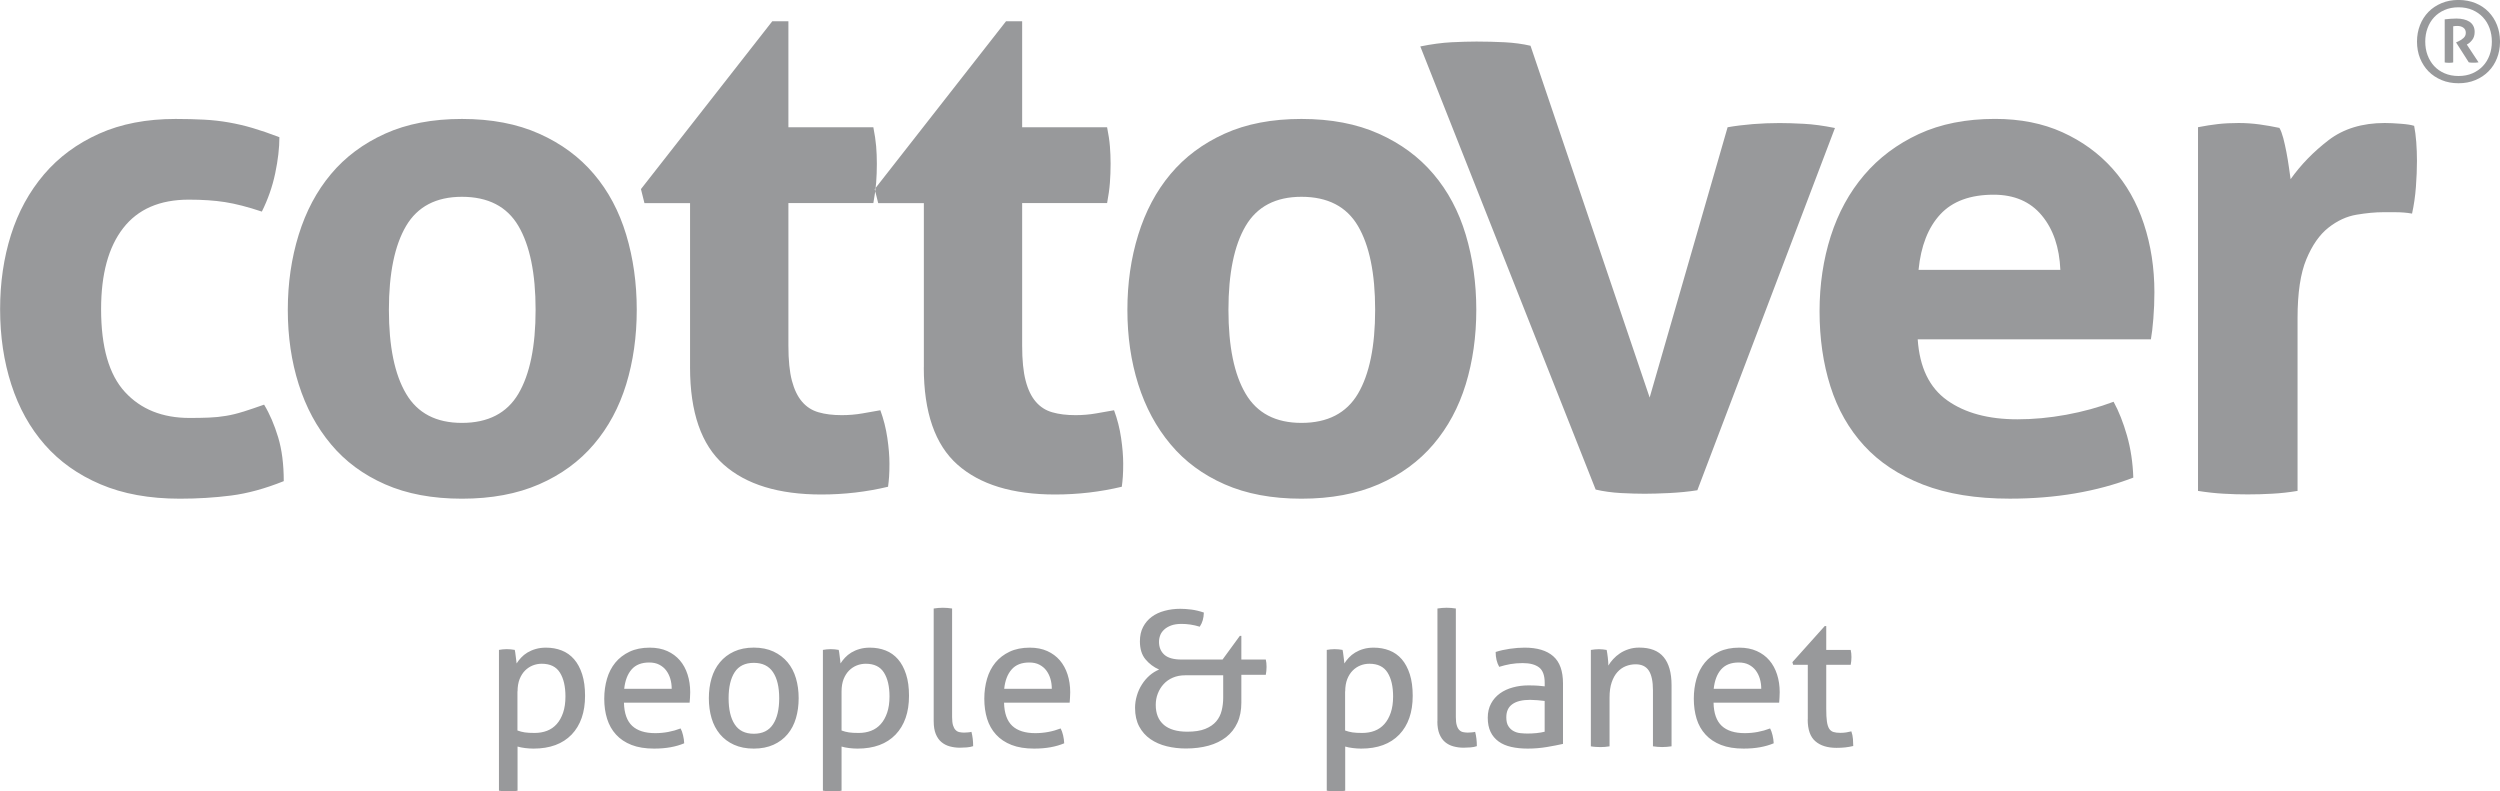
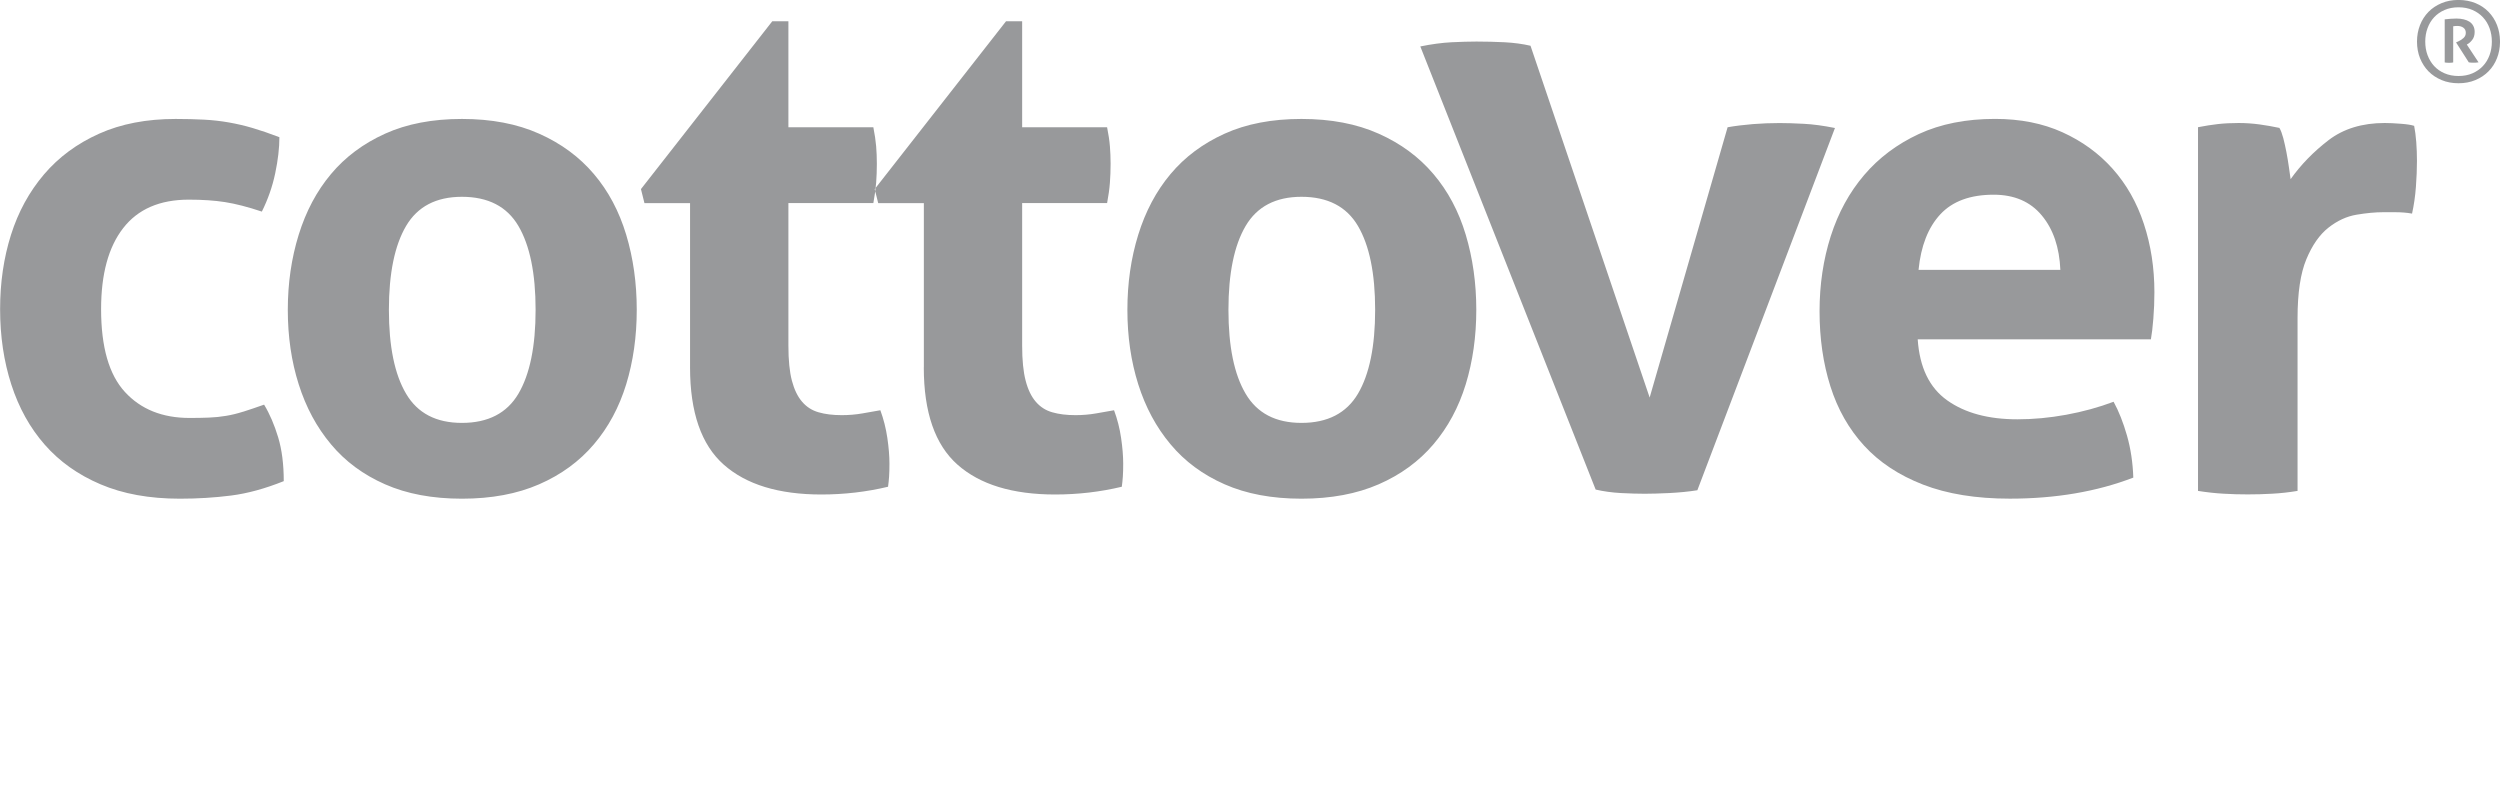
<svg xmlns="http://www.w3.org/2000/svg" xml:space="preserve" width="50mm" height="15.829mm" style="shape-rendering:geometricPrecision; text-rendering:geometricPrecision; image-rendering:optimizeQuality; fill-rule:evenodd; clip-rule:evenodd" viewBox="0 0 50 15.829">
  <defs>
    <style type="text/css">
   
    .fil0 {fill:#98999B}
   
  </style>
  </defs>
  <g id="Warstwa_x0020_1">
    <g id="_333965672">
      <path id="_333987152" class="fil0" d="M31.912 9.791c0.159,0.037 0.328,0.06 0.505,0.07 0.178,0.009 0.337,0.014 0.478,0.014 0.131,0 0.295,-0.005 0.491,-0.014 0.197,-0.01 0.384,-0.028 0.561,-0.056l2.752 -7.245c-0.234,-0.047 -0.442,-0.075 -0.625,-0.084 -0.182,-0.01 -0.344,-0.015 -0.484,-0.015 -0.178,0 -0.356,0.007 -0.533,0.021 -0.178,0.015 -0.347,0.035 -0.505,0.063l-1.559 5.406 -2.383 -7.036c-0.159,-0.037 -0.333,-0.06 -0.52,-0.07 -0.187,-0.009 -0.374,-0.014 -0.561,-0.014 -0.14,0 -0.307,0.005 -0.498,0.014 -0.192,0.01 -0.4,0.038 -0.625,0.084l3.506 8.86zm11.106 -3.005c0.019,-0.103 0.035,-0.241 0.049,-0.414 0.014,-0.173 0.021,-0.348 0.021,-0.526 0,-0.487 -0.07,-0.943 -0.211,-1.369 -0.14,-0.426 -0.349,-0.793 -0.625,-1.102 -0.276,-0.309 -0.611,-0.552 -1.004,-0.73 -0.393,-0.178 -0.842,-0.267 -1.348,-0.267 -0.58,0 -1.088,0.101 -1.523,0.302 -0.435,0.202 -0.8,0.475 -1.095,0.822 -0.295,0.346 -0.517,0.753 -0.667,1.221 -0.149,0.468 -0.224,0.969 -0.224,1.502 0,0.543 0.072,1.044 0.217,1.502 0.145,0.459 0.37,0.854 0.674,1.186 0.304,0.332 0.697,0.592 1.179,0.779 0.482,0.187 1.06,0.281 1.734,0.281 0.917,0 1.741,-0.14 2.471,-0.421 -0.01,-0.3 -0.052,-0.581 -0.127,-0.843 -0.075,-0.262 -0.164,-0.486 -0.267,-0.674 -0.299,0.112 -0.615,0.199 -0.948,0.26 -0.333,0.061 -0.658,0.091 -0.976,0.091 -0.581,0 -1.048,-0.126 -1.404,-0.379 -0.356,-0.253 -0.552,-0.659 -0.59,-1.221l4.661 0zm-4.647 -1.39c0.047,-0.477 0.192,-0.847 0.435,-1.109 0.243,-0.262 0.599,-0.393 1.067,-0.393 0.412,0 0.733,0.138 0.962,0.414 0.23,0.276 0.353,0.639 0.372,1.089l-2.836 0zm5.588 4.422c0.177,0.028 0.349,0.047 0.512,0.056 0.164,0.01 0.325,0.014 0.484,0.014 0.159,0 0.323,-0.004 0.491,-0.014 0.169,-0.009 0.337,-0.028 0.505,-0.056l0 -3.454c0,-0.506 0.059,-0.899 0.176,-1.179 0.117,-0.281 0.264,-0.492 0.442,-0.632 0.178,-0.14 0.365,-0.226 0.562,-0.259 0.197,-0.033 0.374,-0.05 0.534,-0.05l0.232 0c0.126,0 0.241,0.009 0.344,0.028 0.037,-0.168 0.063,-0.346 0.077,-0.533 0.014,-0.187 0.021,-0.36 0.021,-0.52 0,-0.131 -0.005,-0.257 -0.014,-0.379 -0.009,-0.121 -0.024,-0.229 -0.042,-0.323 -0.056,-0.019 -0.145,-0.033 -0.267,-0.042 -0.122,-0.01 -0.23,-0.015 -0.323,-0.015 -0.449,0 -0.824,0.115 -1.123,0.344 -0.299,0.23 -0.552,0.489 -0.758,0.779 -0.009,-0.066 -0.021,-0.148 -0.035,-0.246 -0.014,-0.098 -0.03,-0.196 -0.049,-0.295 -0.019,-0.098 -0.04,-0.192 -0.063,-0.281 -0.024,-0.089 -0.049,-0.156 -0.077,-0.203 -0.131,-0.028 -0.264,-0.051 -0.4,-0.07 -0.136,-0.018 -0.274,-0.028 -0.414,-0.028 -0.15,0 -0.288,0.007 -0.414,0.021 -0.126,0.015 -0.26,0.035 -0.4,0.063l0 7.273z" />
      <path id="_333987080" class="fil0" d="M4.865 8.233c-0.117,0.037 -0.232,0.066 -0.344,0.084 -0.112,0.019 -0.227,0.031 -0.344,0.035 -0.117,0.005 -0.246,0.007 -0.386,0.007 -0.543,0 -0.974,-0.173 -1.292,-0.519 -0.319,-0.346 -0.477,-0.899 -0.477,-1.657 0,-0.702 0.147,-1.242 0.442,-1.621 0.295,-0.38 0.732,-0.569 1.313,-0.569 0.271,0 0.512,0.016 0.723,0.049 0.21,0.033 0.456,0.096 0.737,0.19 0.121,-0.243 0.211,-0.498 0.267,-0.765 0.056,-0.266 0.084,-0.508 0.084,-0.723 -0.196,-0.075 -0.374,-0.136 -0.533,-0.183 -0.159,-0.047 -0.318,-0.084 -0.477,-0.112 -0.159,-0.028 -0.325,-0.047 -0.498,-0.056 -0.173,-0.009 -0.363,-0.014 -0.568,-0.014 -0.581,0 -1.091,0.098 -1.53,0.295 -0.44,0.197 -0.807,0.468 -1.102,0.814 -0.295,0.347 -0.515,0.749 -0.66,1.208 -0.145,0.459 -0.218,0.954 -0.218,1.488 0,0.543 0.075,1.046 0.225,1.509 0.15,0.463 0.372,0.864 0.667,1.2 0.295,0.337 0.667,0.602 1.116,0.793 0.449,0.192 0.978,0.288 1.587,0.288 0.356,0 0.697,-0.021 1.025,-0.063 0.328,-0.042 0.679,-0.138 1.053,-0.288 0,-0.337 -0.037,-0.629 -0.112,-0.877 -0.075,-0.248 -0.168,-0.466 -0.281,-0.653 -0.159,0.056 -0.297,0.103 -0.414,0.14zm5.918 1.453c0.44,-0.192 0.805,-0.459 1.095,-0.8 0.29,-0.341 0.505,-0.741 0.646,-1.2 0.14,-0.459 0.211,-0.955 0.211,-1.489 0,-0.533 -0.07,-1.034 -0.211,-1.502 -0.141,-0.468 -0.356,-0.873 -0.646,-1.214 -0.29,-0.342 -0.655,-0.611 -1.095,-0.807 -0.44,-0.197 -0.955,-0.295 -1.544,-0.295 -0.59,0 -1.102,0.098 -1.538,0.295 -0.435,0.197 -0.796,0.466 -1.081,0.807 -0.286,0.341 -0.501,0.746 -0.646,1.214 -0.145,0.468 -0.218,0.969 -0.218,1.502 0,0.533 0.072,1.03 0.218,1.489 0.145,0.459 0.36,0.859 0.646,1.2 0.285,0.342 0.646,0.609 1.081,0.8 0.435,0.192 0.948,0.288 1.538,0.288 0.59,0 1.104,-0.096 1.544,-0.288zm-2.661 -1.811c-0.23,-0.388 -0.344,-0.948 -0.344,-1.678 0,-0.73 0.115,-1.289 0.344,-1.678 0.229,-0.388 0.601,-0.583 1.116,-0.583 0.524,0 0.901,0.194 1.13,0.583 0.229,0.389 0.344,0.948 0.344,1.678 0,0.73 -0.115,1.29 -0.344,1.678 -0.229,0.388 -0.606,0.583 -1.13,0.583 -0.515,0 -0.887,-0.194 -1.116,-0.583zm5.679 -0.527c0,0.899 0.225,1.547 0.674,1.945 0.449,0.398 1.1,0.597 1.952,0.597 0.458,0 0.903,-0.052 1.334,-0.155 0.009,-0.065 0.016,-0.133 0.021,-0.204 0.005,-0.07 0.007,-0.157 0.007,-0.259 0,-0.15 -0.014,-0.321 -0.042,-0.513 -0.028,-0.191 -0.075,-0.377 -0.14,-0.554 -0.103,0.019 -0.223,0.04 -0.358,0.063 -0.136,0.024 -0.274,0.035 -0.414,0.035 -0.178,0 -0.333,-0.019 -0.463,-0.057 -0.131,-0.037 -0.241,-0.107 -0.33,-0.211 -0.089,-0.103 -0.157,-0.243 -0.204,-0.421 -0.047,-0.178 -0.07,-0.412 -0.07,-0.702l0 -2.85 1.699 0c0.028,-0.149 0.046,-0.285 0.056,-0.407 0.009,-0.121 0.014,-0.248 0.014,-0.379 0,-0.122 -0.005,-0.239 -0.014,-0.351 -0.01,-0.112 -0.028,-0.239 -0.056,-0.379l-1.699 -0 0 -2.12 -0.323 0 -2.626 3.356 0.07 0.281 0.912 0 0 3.285zm4.675 0c0,0.899 0.225,1.547 0.674,1.945 0.449,0.398 1.1,0.597 1.952,0.597 0.459,0 0.903,-0.052 1.334,-0.155 0.009,-0.065 0.016,-0.133 0.021,-0.204 0.005,-0.07 0.007,-0.157 0.007,-0.259 0,-0.15 -0.014,-0.321 -0.042,-0.513 -0.028,-0.191 -0.075,-0.377 -0.141,-0.554 -0.103,0.019 -0.222,0.04 -0.358,0.063 -0.136,0.024 -0.274,0.035 -0.414,0.035 -0.178,0 -0.332,-0.019 -0.463,-0.057 -0.131,-0.037 -0.241,-0.107 -0.33,-0.211 -0.089,-0.103 -0.157,-0.243 -0.203,-0.421 -0.047,-0.178 -0.07,-0.412 -0.07,-0.702l0 -2.85 1.699 0c0.028,-0.149 0.047,-0.285 0.056,-0.407 0.009,-0.121 0.014,-0.248 0.014,-0.379 0,-0.122 -0.005,-0.239 -0.014,-0.351 -0.009,-0.112 -0.028,-0.239 -0.056,-0.379l-1.699 -0 0 -2.12 -0.323 0 -2.626 3.356 0.07 0.281 0.913 0 0 3.285zm9.098 2.338c0.44,-0.192 0.805,-0.459 1.095,-0.8 0.29,-0.341 0.505,-0.741 0.646,-1.2 0.14,-0.459 0.211,-0.955 0.211,-1.489 0,-0.533 -0.071,-1.034 -0.211,-1.502 -0.14,-0.468 -0.356,-0.873 -0.646,-1.214 -0.29,-0.342 -0.655,-0.611 -1.095,-0.807 -0.44,-0.197 -0.955,-0.295 -1.545,-0.295 -0.59,0 -1.102,0.098 -1.537,0.295 -0.435,0.197 -0.796,0.466 -1.081,0.807 -0.286,0.341 -0.501,0.746 -0.646,1.214 -0.145,0.468 -0.217,0.969 -0.217,1.502 0,0.533 0.072,1.03 0.217,1.489 0.145,0.459 0.36,0.859 0.646,1.2 0.285,0.342 0.646,0.609 1.081,0.8 0.435,0.192 0.948,0.288 1.537,0.288 0.59,0 1.104,-0.096 1.545,-0.288zm-2.661 -1.811c-0.23,-0.388 -0.344,-0.948 -0.344,-1.678 0,-0.73 0.115,-1.289 0.344,-1.678 0.229,-0.388 0.601,-0.583 1.116,-0.583 0.524,0 0.901,0.194 1.13,0.583 0.229,0.389 0.344,0.948 0.344,1.678 0,0.73 -0.115,1.29 -0.344,1.678 -0.23,0.388 -0.606,0.583 -1.13,0.583 -0.515,0 -0.887,-0.194 -1.116,-0.583z" />
      <path id="_333986840" class="fil0" d="M48.894 1.249c0.027,0.005 0.056,0.007 0.087,0.007 0.033,0 0.06,-0.002 0.083,-0.007l0 -0.723c0.016,-0.003 0.031,-0.005 0.044,-0.006 0.013,-0.001 0.026,-0.001 0.038,-0.001 0.051,0 0.092,0.012 0.123,0.036 0.032,0.024 0.047,0.058 0.047,0.101 0,0.043 -0.016,0.079 -0.048,0.106 -0.032,0.028 -0.066,0.05 -0.102,0.066l-0.045 0.02 0.255 0.399c0.027,0.005 0.056,0.007 0.087,0.007 0.016,0 0.033,-0.001 0.051,-0.001 0.017,-0.001 0.036,-0.003 0.057,-0.006l-0.235 -0.356c0.039,-0.019 0.075,-0.05 0.107,-0.091 0.033,-0.041 0.05,-0.095 0.05,-0.162 0,-0.046 -0.009,-0.087 -0.028,-0.121 -0.018,-0.034 -0.044,-0.062 -0.076,-0.083 -0.032,-0.021 -0.07,-0.036 -0.115,-0.047 -0.044,-0.011 -0.094,-0.016 -0.148,-0.016 -0.043,0 -0.083,0.002 -0.119,0.005 -0.036,0.003 -0.074,0.007 -0.113,0.011l0 0.862zm1.106 -0.4l0 -0.033c-0.002,-0.113 -0.022,-0.218 -0.06,-0.315 -0.04,-0.102 -0.097,-0.19 -0.169,-0.264 -0.072,-0.075 -0.16,-0.133 -0.262,-0.175 -0.099,-0.04 -0.208,-0.061 -0.328,-0.063l-0.02 0c-0.12,0.001 -0.23,0.022 -0.33,0.064 -0.102,0.043 -0.19,0.101 -0.262,0.175 -0.072,0.074 -0.129,0.162 -0.169,0.264 -0.04,0.102 -0.06,0.212 -0.06,0.33 0,0.119 0.02,0.23 0.06,0.331 0.041,0.101 0.097,0.189 0.169,0.263 0.072,0.074 0.16,0.132 0.262,0.175 0.102,0.043 0.215,0.064 0.339,0.064 0.124,0 0.237,-0.021 0.339,-0.064 0.102,-0.043 0.19,-0.101 0.262,-0.175 0.073,-0.074 0.129,-0.161 0.169,-0.263 0.038,-0.097 0.059,-0.202 0.06,-0.315zm-1.109 0.617c-0.083,-0.036 -0.152,-0.084 -0.209,-0.146 -0.056,-0.061 -0.1,-0.134 -0.131,-0.217 -0.031,-0.084 -0.046,-0.174 -0.046,-0.271 0,-0.096 0.015,-0.185 0.046,-0.269 0.031,-0.084 0.074,-0.156 0.131,-0.217 0.057,-0.061 0.126,-0.11 0.209,-0.146 0.083,-0.036 0.176,-0.054 0.279,-0.054 0.105,0 0.198,0.018 0.28,0.054 0.082,0.036 0.152,0.084 0.209,0.146 0.058,0.061 0.101,0.134 0.132,0.217 0.031,0.084 0.046,0.173 0.046,0.269 0,0.097 -0.015,0.187 -0.046,0.271 -0.031,0.084 -0.074,0.156 -0.132,0.217 -0.057,0.061 -0.127,0.11 -0.209,0.146 -0.082,0.036 -0.175,0.054 -0.28,0.054 -0.103,0 -0.196,-0.018 -0.279,-0.054l0 0z" />
-       <path id="_333986936" class="fil0" d="M9.979 15.814c0.028,0.005 0.058,0.009 0.092,0.012 0.034,0.002 0.064,0.004 0.092,0.004 0.028,0 0.058,-0.001 0.092,-0.004 0.034,-0.003 0.066,-0.006 0.096,-0.012l0 -0.883c0.043,0.013 0.093,0.023 0.15,0.03 0.058,0.007 0.114,0.011 0.169,0.011 0.329,0 0.582,-0.094 0.762,-0.28 0.179,-0.187 0.269,-0.446 0.269,-0.776 0,-0.166 -0.019,-0.309 -0.058,-0.431 -0.039,-0.121 -0.093,-0.222 -0.162,-0.301 -0.069,-0.079 -0.152,-0.138 -0.248,-0.175 -0.097,-0.038 -0.201,-0.056 -0.314,-0.056 -0.075,0 -0.143,0.009 -0.205,0.027 -0.061,0.017 -0.116,0.042 -0.166,0.071 -0.049,0.03 -0.091,0.064 -0.126,0.102 -0.035,0.037 -0.065,0.076 -0.09,0.116 0,-0.007 -0.002,-0.025 -0.006,-0.052 -0.004,-0.028 -0.007,-0.056 -0.011,-0.087 -0.004,-0.03 -0.008,-0.059 -0.011,-0.085 -0.004,-0.026 -0.007,-0.042 -0.009,-0.047 -0.025,-0.005 -0.051,-0.009 -0.079,-0.011 -0.028,-0.003 -0.054,-0.004 -0.079,-0.004 -0.028,0 -0.055,0.001 -0.081,0.004 -0.026,0.003 -0.052,0.006 -0.077,0.011l0 2.816zm0.372 -1.985c0,-0.095 0.014,-0.177 0.041,-0.247 0.028,-0.069 0.064,-0.126 0.109,-0.171 0.045,-0.045 0.097,-0.079 0.154,-0.102 0.058,-0.023 0.118,-0.034 0.18,-0.034 0.168,0 0.289,0.059 0.363,0.177 0.074,0.117 0.111,0.277 0.111,0.477 0,0.126 -0.016,0.234 -0.047,0.325 -0.031,0.091 -0.074,0.168 -0.128,0.228 -0.054,0.06 -0.118,0.105 -0.194,0.134 -0.075,0.029 -0.158,0.043 -0.248,0.043 -0.08,0 -0.145,-0.003 -0.196,-0.011 -0.05,-0.008 -0.099,-0.02 -0.147,-0.038l0 -0.782zm3.441 0.226c0.003,-0.028 0.005,-0.061 0.008,-0.1 0.003,-0.039 0.004,-0.076 0.004,-0.111 0,-0.128 -0.018,-0.247 -0.053,-0.355 -0.035,-0.109 -0.086,-0.203 -0.154,-0.282 -0.068,-0.079 -0.152,-0.141 -0.252,-0.186 -0.1,-0.045 -0.217,-0.068 -0.35,-0.068 -0.156,0 -0.29,0.027 -0.404,0.081 -0.114,0.054 -0.209,0.127 -0.284,0.218 -0.075,0.092 -0.131,0.199 -0.167,0.323 -0.036,0.124 -0.055,0.257 -0.055,0.4 0,0.146 0.019,0.279 0.057,0.401 0.038,0.121 0.097,0.227 0.179,0.316 0.081,0.089 0.185,0.158 0.31,0.207 0.125,0.049 0.276,0.073 0.451,0.073 0.12,0 0.23,-0.009 0.329,-0.027 0.099,-0.018 0.19,-0.044 0.273,-0.079 -0.002,-0.053 -0.01,-0.106 -0.023,-0.16 -0.012,-0.054 -0.029,-0.1 -0.049,-0.137 -0.161,0.062 -0.33,0.094 -0.508,0.094 -0.203,0 -0.357,-0.049 -0.461,-0.146 -0.104,-0.098 -0.159,-0.252 -0.164,-0.463l1.312 0zm-1.308 -0.279c0.018,-0.165 0.067,-0.295 0.148,-0.387 0.081,-0.093 0.199,-0.139 0.351,-0.139 0.078,0 0.145,0.014 0.201,0.043 0.056,0.029 0.103,0.067 0.139,0.115 0.036,0.048 0.064,0.103 0.083,0.167 0.019,0.064 0.028,0.131 0.028,0.201l-0.951 0zm2.986 1.119c0.113,-0.051 0.207,-0.122 0.282,-0.212 0.075,-0.09 0.131,-0.197 0.167,-0.32 0.036,-0.123 0.054,-0.256 0.054,-0.399 0,-0.143 -0.018,-0.276 -0.054,-0.398 -0.036,-0.123 -0.092,-0.23 -0.167,-0.32 -0.075,-0.09 -0.169,-0.162 -0.282,-0.215 -0.113,-0.052 -0.244,-0.079 -0.395,-0.079 -0.15,0 -0.282,0.027 -0.395,0.079 -0.113,0.052 -0.207,0.124 -0.282,0.215 -0.075,0.09 -0.131,0.197 -0.167,0.32 -0.036,0.122 -0.054,0.255 -0.054,0.398 0,0.143 0.018,0.276 0.054,0.399 0.036,0.123 0.092,0.229 0.167,0.32 0.075,0.09 0.169,0.161 0.282,0.212 0.113,0.051 0.244,0.077 0.395,0.077 0.15,0 0.282,-0.026 0.395,-0.077zm-0.776 -0.408c-0.082,-0.125 -0.122,-0.299 -0.122,-0.523 0,-0.223 0.041,-0.397 0.122,-0.521 0.081,-0.124 0.209,-0.186 0.382,-0.186 0.173,0 0.301,0.062 0.384,0.186 0.083,0.124 0.124,0.298 0.124,0.521 0,0.224 -0.041,0.398 -0.124,0.523 -0.083,0.126 -0.21,0.188 -0.384,0.188 -0.173,0 -0.3,-0.062 -0.382,-0.188zm1.765 1.327c0.028,0.005 0.058,0.009 0.092,0.012 0.034,0.002 0.065,0.004 0.092,0.004 0.028,0 0.058,-0.001 0.092,-0.004 0.034,-0.003 0.066,-0.006 0.096,-0.012l0 -0.883c0.043,0.013 0.093,0.023 0.15,0.03 0.058,0.007 0.114,0.011 0.169,0.011 0.329,0 0.582,-0.094 0.761,-0.28 0.179,-0.187 0.269,-0.446 0.269,-0.776 0,-0.166 -0.019,-0.309 -0.059,-0.431 -0.039,-0.121 -0.093,-0.222 -0.162,-0.301 -0.069,-0.079 -0.152,-0.138 -0.248,-0.175 -0.096,-0.038 -0.201,-0.056 -0.314,-0.056 -0.075,0 -0.143,0.009 -0.205,0.027 -0.062,0.017 -0.117,0.042 -0.166,0.071 -0.049,0.03 -0.091,0.064 -0.126,0.102 -0.035,0.037 -0.065,0.076 -0.09,0.116 0,-0.007 -0.002,-0.025 -0.005,-0.052 -0.004,-0.028 -0.007,-0.056 -0.011,-0.087 -0.004,-0.03 -0.007,-0.059 -0.011,-0.085 -0.004,-0.026 -0.007,-0.042 -0.009,-0.047 -0.025,-0.005 -0.051,-0.009 -0.079,-0.011 -0.028,-0.003 -0.054,-0.004 -0.079,-0.004 -0.028,0 -0.055,0.001 -0.081,0.004 -0.026,0.003 -0.052,0.006 -0.077,0.011l0 2.816zm0.372 -1.985c0,-0.095 0.014,-0.177 0.041,-0.247 0.028,-0.069 0.064,-0.126 0.109,-0.171 0.045,-0.045 0.097,-0.079 0.154,-0.102 0.058,-0.023 0.118,-0.034 0.181,-0.034 0.168,0 0.289,0.059 0.363,0.177 0.074,0.117 0.111,0.277 0.111,0.477 0,0.126 -0.016,0.234 -0.047,0.325 -0.031,0.091 -0.074,0.168 -0.128,0.228 -0.054,0.06 -0.118,0.105 -0.194,0.134 -0.075,0.029 -0.158,0.043 -0.248,0.043 -0.08,0 -0.145,-0.003 -0.195,-0.011 -0.051,-0.008 -0.099,-0.02 -0.147,-0.038l0 -0.782zm1.843 0.598c0,0.101 0.014,0.185 0.041,0.252 0.028,0.068 0.065,0.122 0.113,0.162 0.048,0.04 0.103,0.069 0.165,0.086 0.063,0.017 0.131,0.027 0.203,0.027 0.043,0 0.089,-0.002 0.139,-0.006 0.05,-0.004 0.093,-0.012 0.128,-0.025 0,-0.103 -0.011,-0.198 -0.034,-0.286 -0.02,0.005 -0.044,0.009 -0.073,0.011 -0.029,0.002 -0.055,0.004 -0.077,0.004 -0.032,0 -0.063,-0.004 -0.092,-0.01 -0.029,-0.006 -0.054,-0.02 -0.075,-0.042 -0.021,-0.021 -0.038,-0.051 -0.051,-0.092 -0.012,-0.04 -0.019,-0.095 -0.019,-0.165l0 -2.173c-0.028,-0.005 -0.058,-0.008 -0.092,-0.011 -0.034,-0.002 -0.065,-0.004 -0.092,-0.004 -0.028,0 -0.058,0.001 -0.092,0.004 -0.034,0.003 -0.065,0.006 -0.092,0.011l0 2.256zm2.719 -0.372c0.003,-0.028 0.005,-0.061 0.007,-0.1 0.002,-0.039 0.004,-0.076 0.004,-0.111 0,-0.128 -0.018,-0.247 -0.053,-0.355 -0.035,-0.109 -0.087,-0.203 -0.154,-0.282 -0.068,-0.079 -0.152,-0.141 -0.252,-0.186 -0.1,-0.045 -0.216,-0.068 -0.349,-0.068 -0.155,0 -0.29,0.027 -0.404,0.081 -0.114,0.054 -0.209,0.127 -0.284,0.218 -0.075,0.092 -0.131,0.199 -0.167,0.323 -0.036,0.124 -0.055,0.257 -0.055,0.4 0,0.146 0.019,0.279 0.056,0.401 0.038,0.121 0.097,0.227 0.179,0.316 0.081,0.089 0.185,0.158 0.31,0.207 0.125,0.049 0.276,0.073 0.451,0.073 0.12,0 0.23,-0.009 0.329,-0.027 0.099,-0.018 0.19,-0.044 0.273,-0.079 -0.002,-0.053 -0.01,-0.106 -0.022,-0.16 -0.013,-0.054 -0.029,-0.1 -0.049,-0.137 -0.16,0.062 -0.33,0.094 -0.507,0.094 -0.203,0 -0.357,-0.049 -0.461,-0.146 -0.104,-0.098 -0.159,-0.252 -0.164,-0.463l1.312 0zm-1.309 -0.279c0.017,-0.165 0.067,-0.295 0.149,-0.387 0.081,-0.093 0.198,-0.139 0.352,-0.139 0.078,0 0.145,0.014 0.201,0.043 0.056,0.029 0.103,0.067 0.139,0.115 0.036,0.048 0.064,0.103 0.083,0.167 0.019,0.064 0.028,0.131 0.028,0.201l-0.952 0zm3.119 -1.068c0.016,-0.043 0.043,-0.081 0.079,-0.115 0.036,-0.034 0.082,-0.061 0.139,-0.083 0.057,-0.021 0.126,-0.032 0.209,-0.032 0.057,0 0.116,0.004 0.177,0.013 0.06,0.009 0.123,0.023 0.188,0.043 0.028,-0.043 0.048,-0.086 0.06,-0.13 0.013,-0.044 0.02,-0.094 0.022,-0.153 -0.088,-0.03 -0.172,-0.05 -0.252,-0.06 -0.08,-0.01 -0.153,-0.015 -0.218,-0.015 -0.11,0 -0.215,0.013 -0.314,0.04 -0.099,0.026 -0.185,0.066 -0.258,0.12 -0.073,0.054 -0.13,0.121 -0.173,0.203 -0.043,0.081 -0.064,0.177 -0.064,0.288 0,0.15 0.037,0.27 0.111,0.359 0.074,0.089 0.165,0.158 0.273,0.205 -0.067,0.028 -0.131,0.067 -0.19,0.118 -0.059,0.052 -0.11,0.111 -0.154,0.181 -0.044,0.069 -0.078,0.143 -0.101,0.224 -0.024,0.08 -0.036,0.161 -0.036,0.244 0,0.145 0.028,0.269 0.083,0.372 0.055,0.103 0.13,0.187 0.224,0.252 0.094,0.065 0.203,0.113 0.325,0.143 0.123,0.03 0.251,0.045 0.384,0.045 0.166,0 0.317,-0.019 0.453,-0.056 0.137,-0.038 0.254,-0.095 0.352,-0.171 0.098,-0.077 0.173,-0.172 0.226,-0.288 0.053,-0.115 0.079,-0.249 0.079,-0.402l0 -0.557 0.489 0c0.005,-0.025 0.009,-0.051 0.011,-0.077 0.002,-0.027 0.004,-0.053 0.004,-0.081 0,-0.056 -0.005,-0.104 -0.015,-0.147l-0.489 0 0 -0.474 -0.03 0 -0.346 0.474 -0.82 0c-0.158,0 -0.273,-0.032 -0.344,-0.096 -0.071,-0.064 -0.107,-0.15 -0.107,-0.258 0,-0.045 0.008,-0.089 0.025,-0.132zm0.073 1.788c-0.107,-0.092 -0.161,-0.224 -0.161,-0.397 0,-0.08 0.013,-0.156 0.041,-0.227 0.028,-0.072 0.066,-0.135 0.117,-0.19 0.05,-0.055 0.111,-0.098 0.184,-0.129 0.073,-0.031 0.154,-0.047 0.244,-0.047l0.763 0 0 0.448c0,0.087 -0.01,0.173 -0.03,0.255 -0.02,0.083 -0.056,0.155 -0.109,0.218 -0.053,0.063 -0.126,0.113 -0.22,0.151 -0.094,0.038 -0.214,0.056 -0.359,0.056 -0.206,0 -0.362,-0.046 -0.47,-0.137zm3.256 1.318c0.028,0.005 0.058,0.009 0.092,0.012 0.034,0.002 0.064,0.004 0.092,0.004 0.028,0 0.058,-0.001 0.092,-0.004 0.034,-0.003 0.066,-0.006 0.096,-0.012l0 -0.883c0.043,0.013 0.093,0.023 0.151,0.03 0.058,0.007 0.114,0.011 0.169,0.011 0.328,0 0.582,-0.094 0.761,-0.28 0.179,-0.187 0.269,-0.446 0.269,-0.776 0,-0.166 -0.019,-0.309 -0.058,-0.431 -0.039,-0.121 -0.093,-0.222 -0.161,-0.301 -0.069,-0.079 -0.152,-0.138 -0.248,-0.175 -0.097,-0.038 -0.201,-0.056 -0.314,-0.056 -0.075,0 -0.144,0.009 -0.205,0.027 -0.061,0.017 -0.116,0.042 -0.165,0.071 -0.049,0.03 -0.091,0.064 -0.126,0.102 -0.035,0.037 -0.065,0.076 -0.09,0.116 0,-0.007 -0.002,-0.025 -0.005,-0.052 -0.004,-0.028 -0.008,-0.056 -0.011,-0.087 -0.004,-0.03 -0.007,-0.059 -0.011,-0.085 -0.004,-0.026 -0.007,-0.042 -0.009,-0.047 -0.025,-0.005 -0.051,-0.009 -0.079,-0.011 -0.028,-0.003 -0.054,-0.004 -0.079,-0.004 -0.028,0 -0.055,0.001 -0.081,0.004 -0.026,0.003 -0.052,0.006 -0.077,0.011l0 2.816zm0.372 -1.985c0,-0.095 0.014,-0.177 0.041,-0.247 0.028,-0.069 0.064,-0.126 0.109,-0.171 0.045,-0.045 0.096,-0.079 0.154,-0.102 0.057,-0.023 0.118,-0.034 0.18,-0.034 0.168,0 0.289,0.059 0.363,0.177 0.074,0.117 0.111,0.277 0.111,0.477 0,0.126 -0.016,0.234 -0.047,0.325 -0.031,0.091 -0.074,0.168 -0.128,0.228 -0.054,0.06 -0.118,0.105 -0.194,0.134 -0.075,0.029 -0.158,0.043 -0.248,0.043 -0.08,0 -0.145,-0.003 -0.196,-0.011 -0.05,-0.008 -0.099,-0.02 -0.147,-0.038l0 -0.782zm1.843 0.598c0,0.101 0.014,0.185 0.041,0.252 0.028,0.068 0.065,0.122 0.113,0.162 0.048,0.04 0.103,0.069 0.166,0.086 0.063,0.017 0.13,0.027 0.203,0.027 0.043,0 0.089,-0.002 0.139,-0.006 0.05,-0.004 0.092,-0.012 0.128,-0.025 0,-0.103 -0.011,-0.198 -0.034,-0.286 -0.02,0.005 -0.044,0.009 -0.073,0.011 -0.029,0.002 -0.054,0.004 -0.077,0.004 -0.033,0 -0.063,-0.004 -0.092,-0.01 -0.029,-0.006 -0.054,-0.02 -0.075,-0.042 -0.021,-0.021 -0.038,-0.051 -0.05,-0.092 -0.013,-0.04 -0.019,-0.095 -0.019,-0.165l0 -2.173c-0.028,-0.005 -0.059,-0.008 -0.092,-0.011 -0.034,-0.002 -0.065,-0.004 -0.092,-0.004 -0.028,0 -0.058,0.001 -0.092,0.004 -0.034,0.003 -0.064,0.006 -0.092,0.011l0 2.256zm2.147 0.207c-0.048,0.012 -0.102,0.022 -0.164,0.028 -0.062,0.006 -0.121,0.009 -0.179,0.009 -0.045,0 -0.093,-0.003 -0.143,-0.008 -0.051,-0.005 -0.096,-0.019 -0.138,-0.042 -0.041,-0.022 -0.076,-0.055 -0.103,-0.098 -0.028,-0.043 -0.041,-0.102 -0.041,-0.177 0,-0.118 0.04,-0.205 0.122,-0.263 0.081,-0.058 0.2,-0.086 0.355,-0.086 0.04,0 0.089,0.003 0.147,0.007 0.058,0.005 0.105,0.01 0.143,0.015l0 0.613zm0 -0.907c-0.035,-0.005 -0.078,-0.009 -0.13,-0.013 -0.052,-0.004 -0.117,-0.006 -0.197,-0.006 -0.108,0 -0.21,0.013 -0.308,0.04 -0.098,0.026 -0.185,0.066 -0.26,0.12 -0.075,0.054 -0.135,0.122 -0.178,0.203 -0.044,0.082 -0.066,0.176 -0.066,0.284 0,0.111 0.019,0.204 0.056,0.282 0.037,0.078 0.091,0.141 0.16,0.192 0.069,0.05 0.153,0.087 0.252,0.109 0.099,0.023 0.21,0.034 0.333,0.034 0.13,0 0.258,-0.011 0.384,-0.032 0.126,-0.021 0.232,-0.042 0.32,-0.062l0 -1.207c0,-0.251 -0.065,-0.433 -0.196,-0.547 -0.13,-0.114 -0.321,-0.171 -0.572,-0.171 -0.096,0 -0.194,0.008 -0.297,0.023 -0.103,0.015 -0.197,0.036 -0.282,0.064 0,0.115 0.024,0.214 0.071,0.297 0.073,-0.023 0.147,-0.041 0.224,-0.055 0.076,-0.013 0.159,-0.02 0.246,-0.02 0.143,0 0.252,0.029 0.327,0.086 0.075,0.058 0.113,0.16 0.113,0.308l0 0.071zm0.925 1.2c0.028,0.005 0.059,0.009 0.094,0.011 0.035,0.003 0.066,0.004 0.094,0.004 0.028,0 0.058,-0.001 0.092,-0.004 0.034,-0.003 0.065,-0.006 0.092,-0.011l0 -0.978c0,-0.118 0.014,-0.219 0.043,-0.303 0.029,-0.084 0.067,-0.153 0.115,-0.205 0.048,-0.053 0.103,-0.092 0.165,-0.117 0.063,-0.025 0.129,-0.038 0.199,-0.038 0.12,0 0.208,0.042 0.263,0.126 0.055,0.084 0.083,0.215 0.083,0.393l0 1.121c0.028,0.005 0.059,0.009 0.092,0.011 0.034,0.003 0.064,0.004 0.092,0.004 0.028,0 0.059,-0.001 0.094,-0.004 0.035,-0.003 0.066,-0.006 0.094,-0.011l0 -1.222c0,-0.248 -0.053,-0.436 -0.158,-0.562 -0.105,-0.127 -0.268,-0.19 -0.489,-0.19 -0.077,0 -0.149,0.011 -0.214,0.033 -0.065,0.021 -0.123,0.049 -0.173,0.083 -0.05,0.034 -0.095,0.072 -0.134,0.115 -0.039,0.043 -0.071,0.085 -0.096,0.128 0,-0.043 -0.004,-0.096 -0.011,-0.16 -0.008,-0.064 -0.015,-0.115 -0.023,-0.152 -0.028,-0.005 -0.053,-0.009 -0.077,-0.011 -0.024,-0.003 -0.049,-0.004 -0.077,-0.004 -0.027,0 -0.055,0.001 -0.081,0.004 -0.026,0.003 -0.053,0.006 -0.081,0.011l0 1.929zm3.764 -0.872c0.002,-0.028 0.005,-0.061 0.007,-0.1 0.003,-0.039 0.004,-0.076 0.004,-0.111 0,-0.128 -0.018,-0.247 -0.053,-0.355 -0.035,-0.109 -0.086,-0.203 -0.154,-0.282 -0.067,-0.079 -0.151,-0.141 -0.252,-0.186 -0.1,-0.045 -0.217,-0.068 -0.35,-0.068 -0.155,0 -0.29,0.027 -0.404,0.081 -0.114,0.054 -0.209,0.127 -0.284,0.218 -0.075,0.092 -0.131,0.199 -0.167,0.323 -0.036,0.124 -0.054,0.257 -0.054,0.4 0,0.146 0.019,0.279 0.056,0.401 0.037,0.121 0.097,0.227 0.179,0.316 0.081,0.089 0.185,0.158 0.31,0.207 0.126,0.049 0.276,0.073 0.451,0.073 0.12,0 0.23,-0.009 0.329,-0.027 0.099,-0.018 0.19,-0.044 0.273,-0.079 -0.003,-0.053 -0.01,-0.106 -0.023,-0.16 -0.013,-0.054 -0.029,-0.1 -0.049,-0.137 -0.161,0.062 -0.33,0.094 -0.507,0.094 -0.203,0 -0.357,-0.049 -0.461,-0.146 -0.104,-0.098 -0.159,-0.252 -0.163,-0.463l1.312 0zm-1.309 -0.279c0.018,-0.165 0.067,-0.295 0.148,-0.387 0.082,-0.093 0.199,-0.139 0.352,-0.139 0.077,0 0.145,0.014 0.201,0.043 0.056,0.029 0.103,0.067 0.139,0.115 0.036,0.048 0.064,0.103 0.083,0.167 0.019,0.064 0.028,0.131 0.028,0.201l-0.952 0zm1.88 0.613c0,0.203 0.051,0.349 0.153,0.436 0.101,0.088 0.242,0.132 0.423,0.132 0.063,0 0.121,-0.003 0.177,-0.009 0.055,-0.006 0.107,-0.016 0.158,-0.028 0,-0.04 -0.002,-0.087 -0.006,-0.139 -0.004,-0.052 -0.014,-0.104 -0.032,-0.154 -0.03,0.008 -0.064,0.015 -0.101,0.021 -0.038,0.006 -0.078,0.009 -0.12,0.009 -0.055,0 -0.101,-0.006 -0.137,-0.017 -0.036,-0.011 -0.065,-0.034 -0.086,-0.067 -0.021,-0.034 -0.036,-0.082 -0.045,-0.145 -0.009,-0.062 -0.013,-0.146 -0.013,-0.252l0 -0.88 0.489 0c0.005,-0.025 0.009,-0.05 0.011,-0.075 0.003,-0.025 0.004,-0.051 0.004,-0.079 0,-0.053 -0.005,-0.101 -0.015,-0.143l-0.489 0 0 -0.478 -0.03 0 -0.647 0.722 0.015 0.053 0.293 0 0 1.094z" />
    </g>
  </g>
</svg>